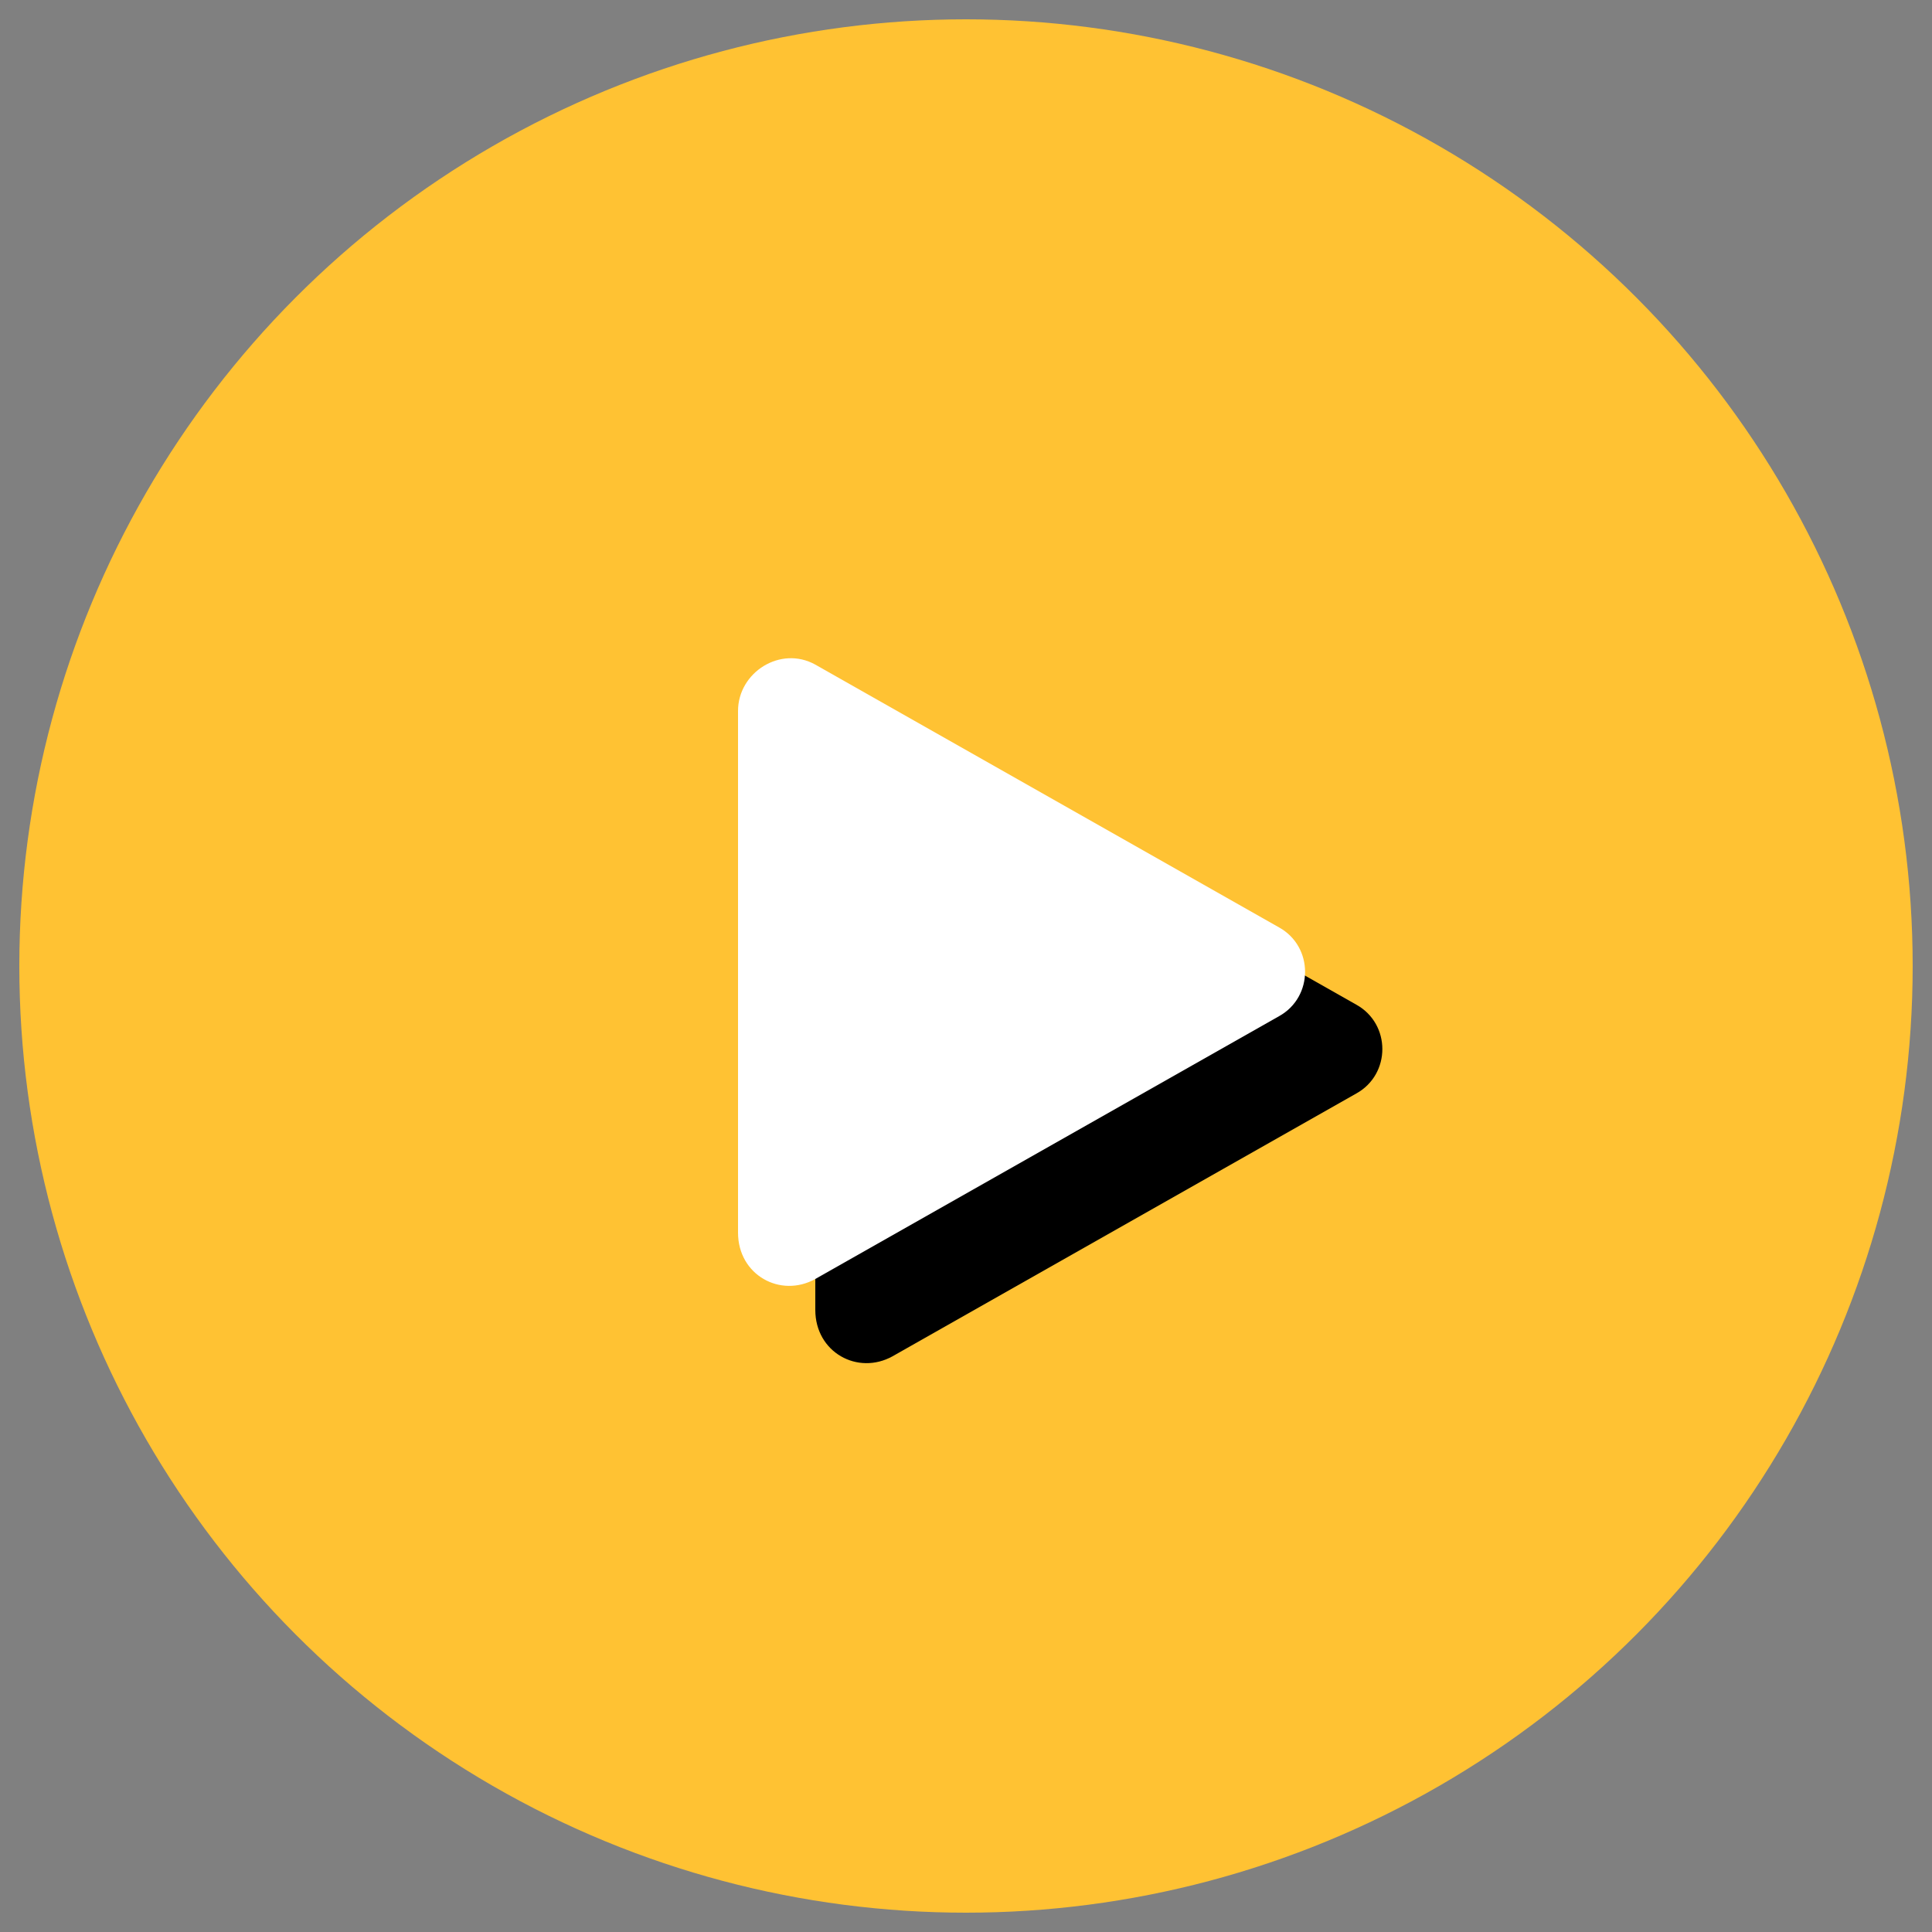
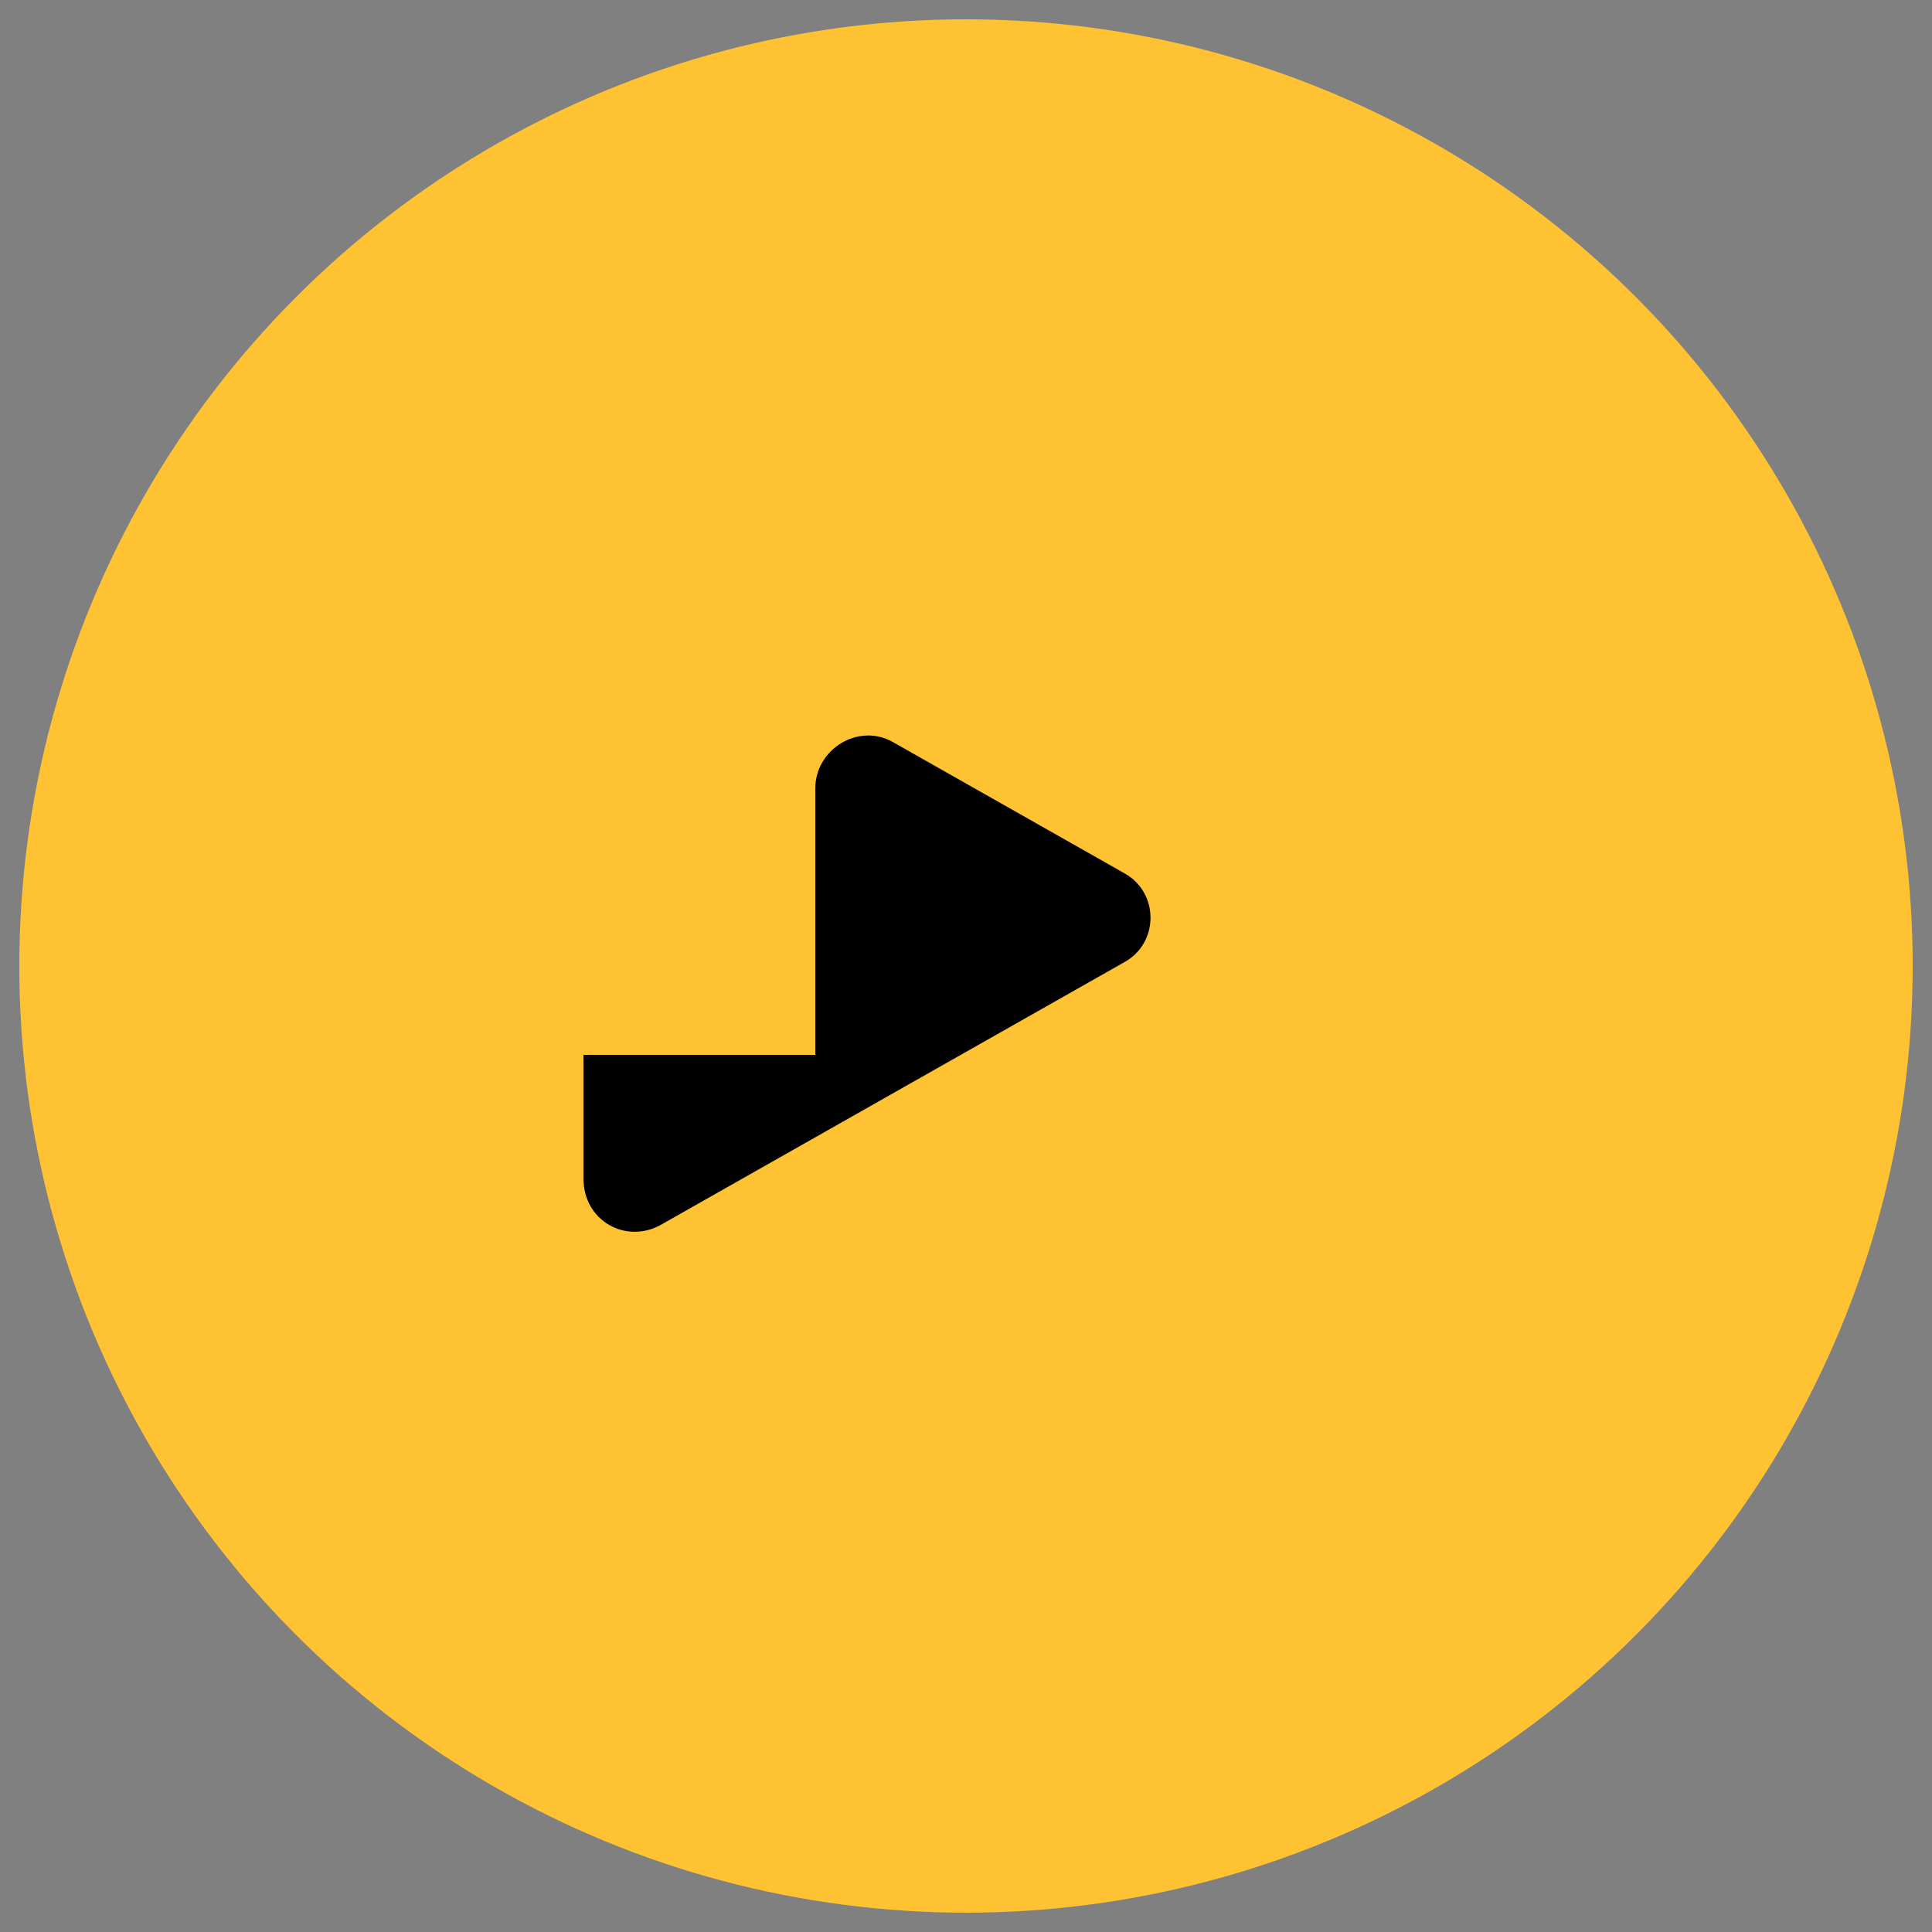
<svg xmlns="http://www.w3.org/2000/svg" version="1.1" id="Layer_1" x="0px" y="0px" viewBox="0 0 50 50" style="enable-background:new 0 0 50 50;" xml:space="preserve">
  <rect x="0" y="0" width="50" height="50" fill="#808080" stroke="none" />
  <style type="text/css">
	.st0{fill:#FFC233;}
	.st1{fill:#FFFFFF;}
</style>
  <g>
    <circle class="st0" cx="25" cy="25" r="24.5" />
    <g>
      <g>
-         <path d="M21.1,27.3v-6.9c0-1,1.1-1.7,2-1.2l6,3.4l6,3.4c0.9,0.5,0.9,1.8,0,2.3l-6,3.4l-6,3.4c-0.9,0.5-2-0.1-2-1.2V27.3z" />
+         <path d="M21.1,27.3v-6.9c0-1,1.1-1.7,2-1.2l6,3.4c0.9,0.5,0.9,1.8,0,2.3l-6,3.4l-6,3.4c-0.9,0.5-2-0.1-2-1.2V27.3z" />
      </g>
      <g>
-         <path class="st1" d="M19.1,25.3v-6.9c0-1,1.1-1.7,2-1.2l6,3.4l6,3.4c0.9,0.5,0.9,1.8,0,2.3l-6,3.4l-6,3.4c-0.9,0.5-2-0.1-2-1.2     V25.3z" />
-       </g>
+         </g>
    </g>
  </g>
</svg>